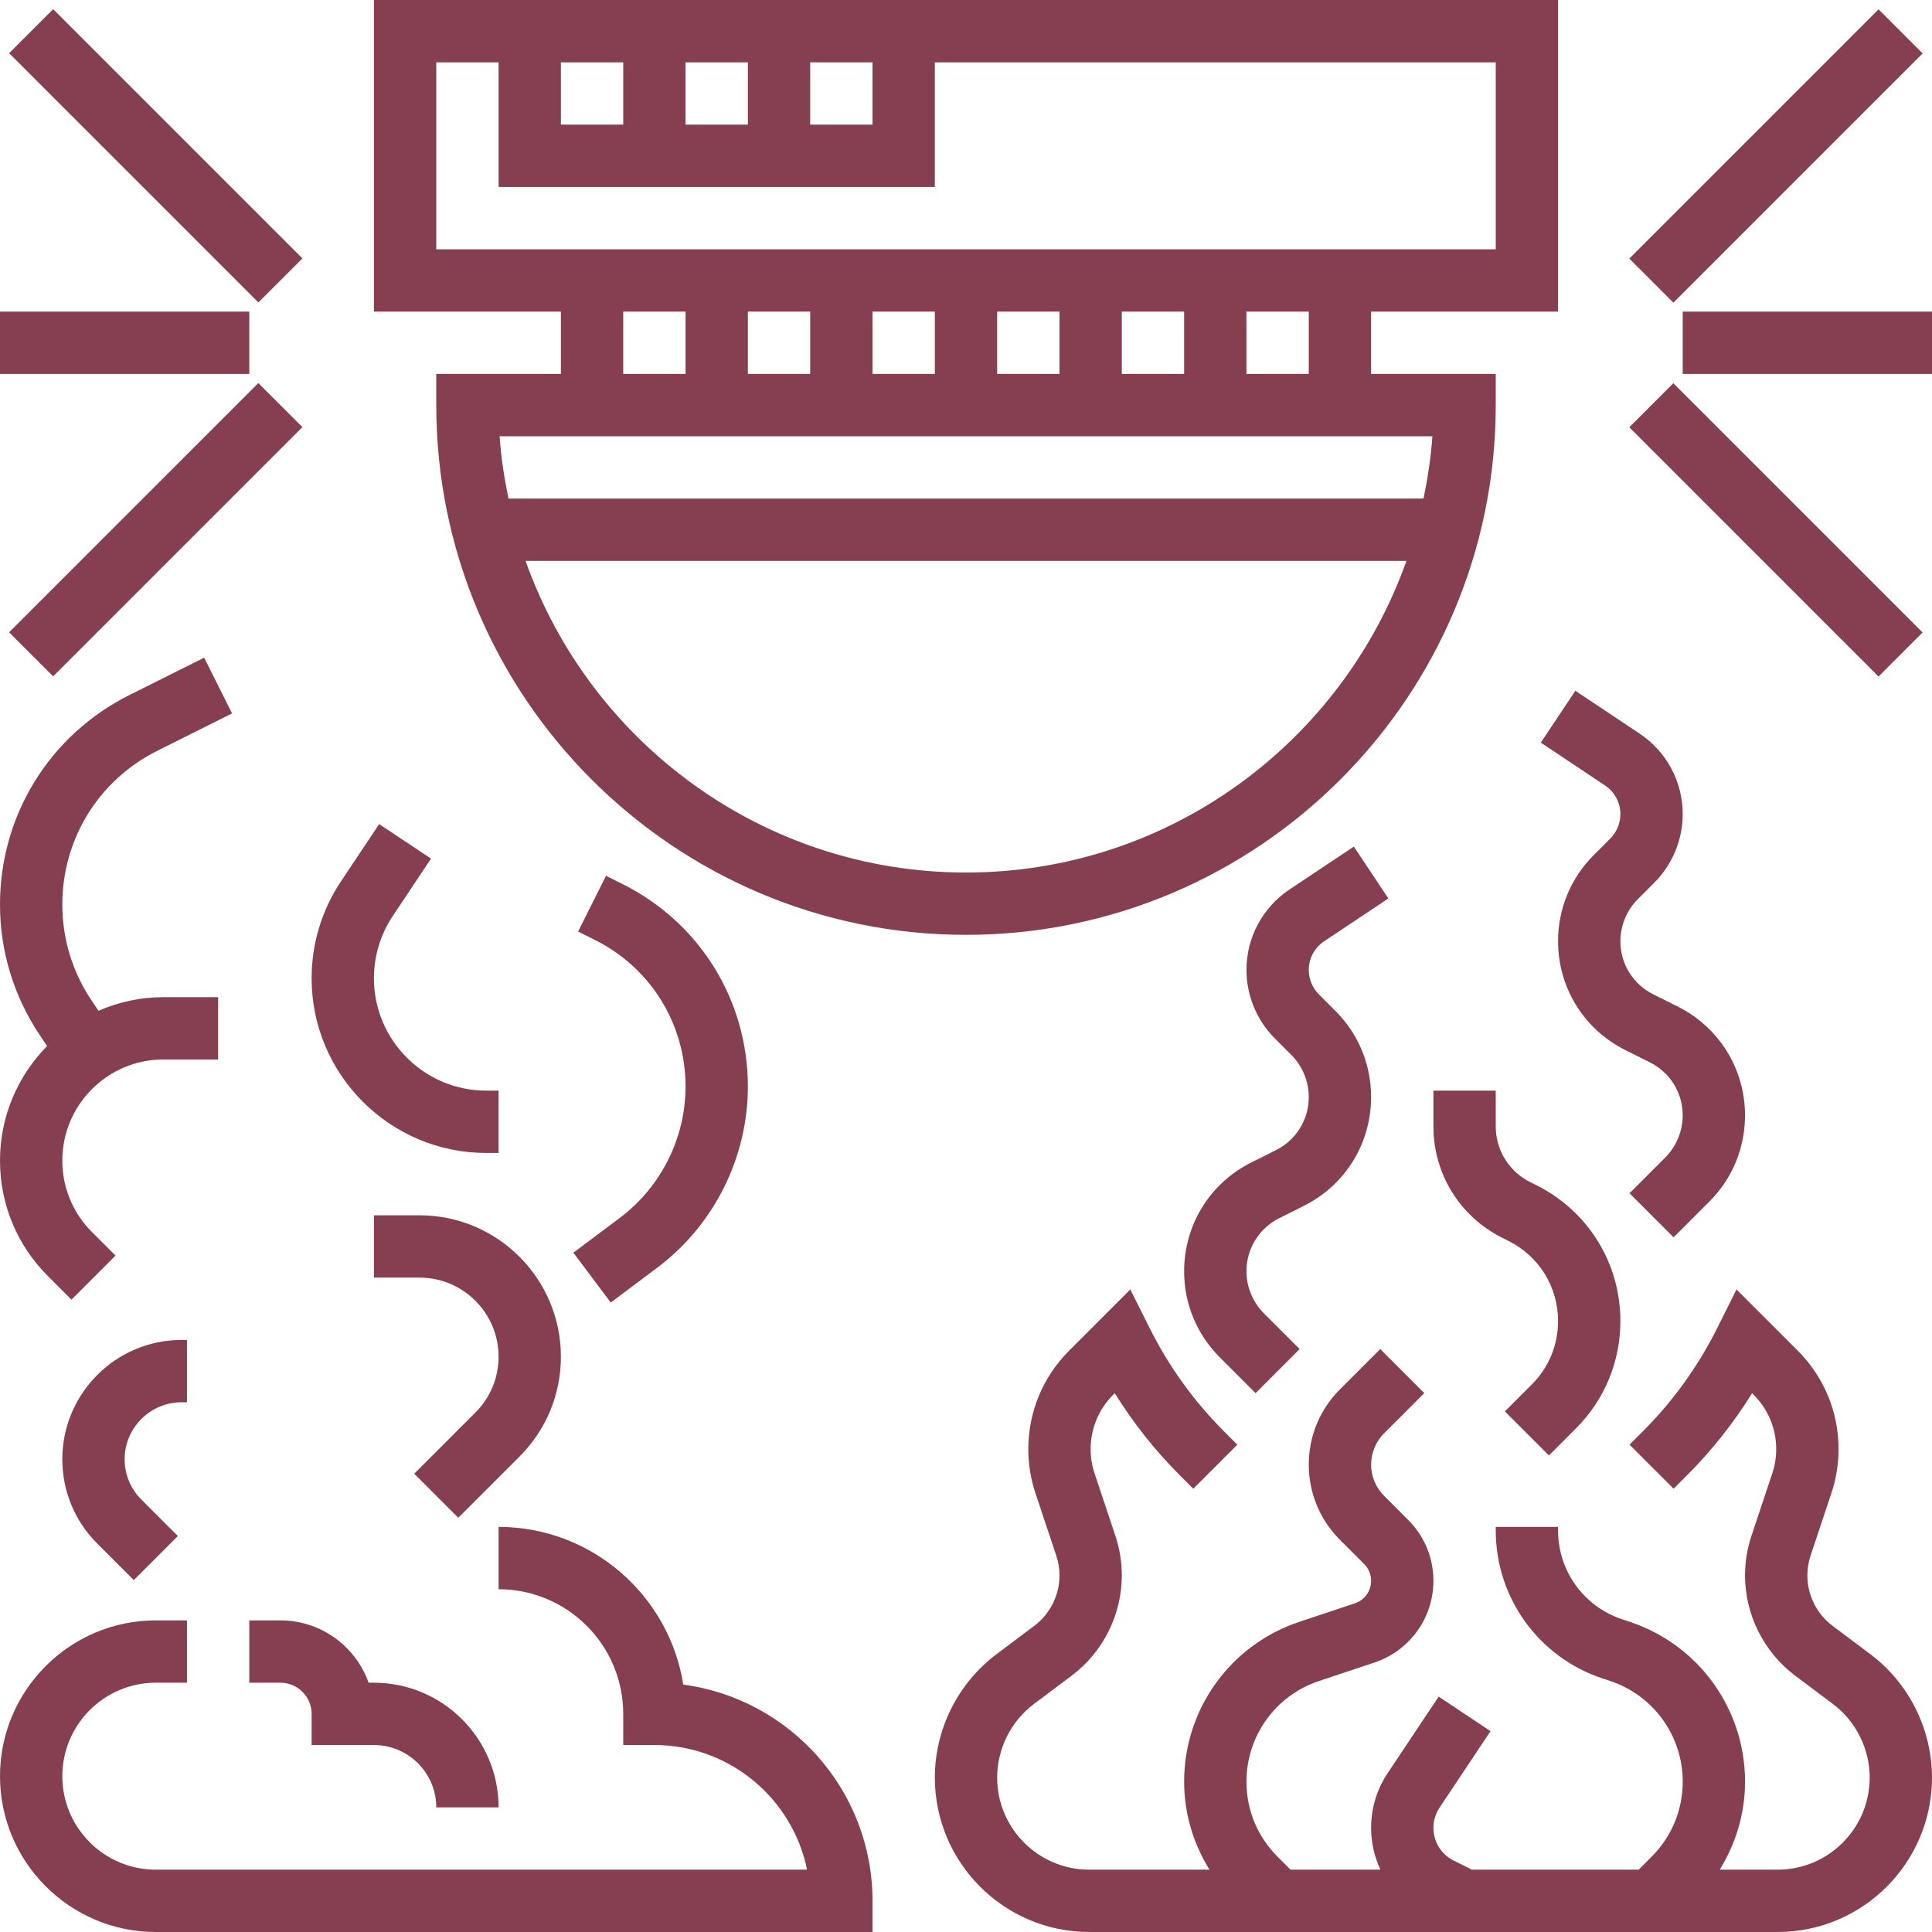
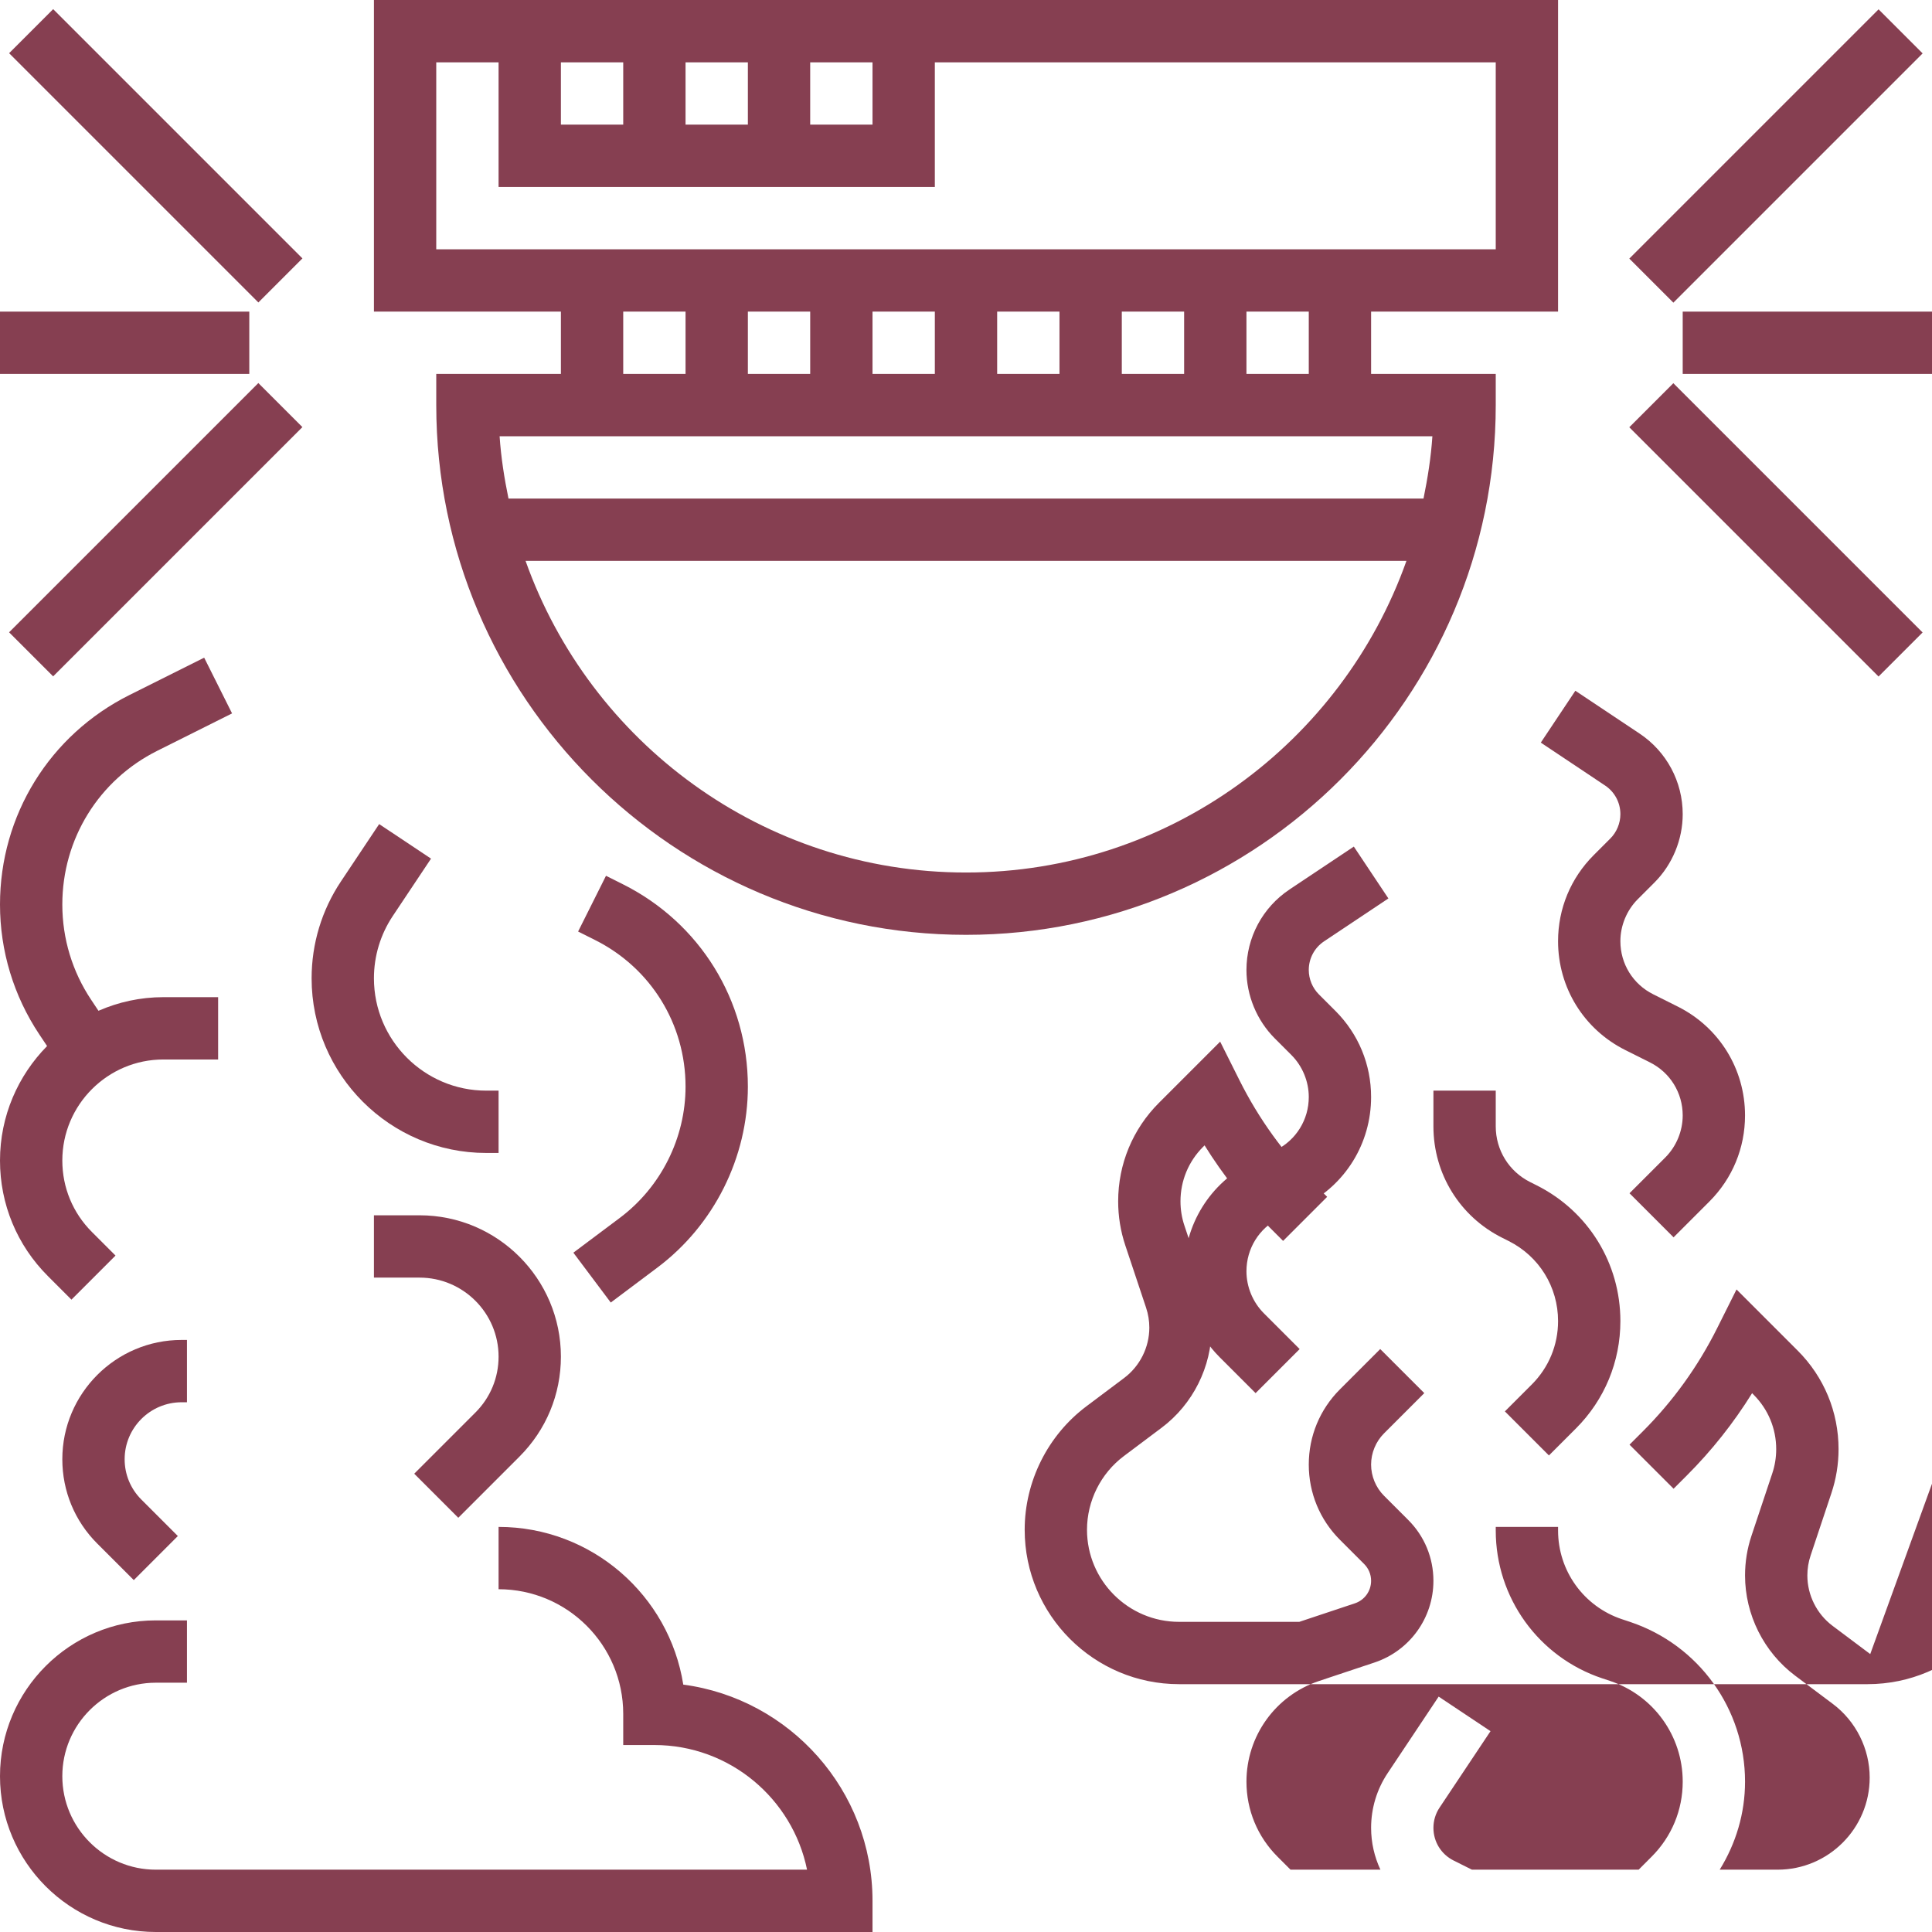
<svg xmlns="http://www.w3.org/2000/svg" id="_x33_0" enable-background="new 0 0 62 62" height="300" viewBox="0 0 62 62" width="300" version="1.1">
  <g width="100%" height="100%" transform="matrix(1,0,0,1,0,0)">
    <g>
      <path d="m18 12h-4v1c0 9.374 7.626 17 17 17s17-7.626 17-17v-1h-4v-2h6v-10h-38v10h6zm2-2h2v2h-2zm16 2v-2h2v2zm-2 0h-2v-2h2zm-4 0h-2v-2h2zm-4 0h-2v-2h2zm5 16c-6.517 0-12.069-4.182-14.134-10h28.268c-2.065 5.818-7.617 10-14.134 10zm14.682-12h-29.364c-.134-.654-.24-1.318-.285-2h29.934c-.045.682-.152 1.346-.285 2zm-3.682-4h-2v-2h2zm-24-10h2v2h-2zm4 0h2v2h-2zm4 0h2v2h-2zm-12 0h2v4h14v-4h18v6h-34z" fill="#863f51" fill-opacity="1" data-original-color="#000000ff" stroke="none" stroke-opacity="1" />
      <path d="m0 10h8v2h-8z" fill="#863f51" fill-opacity="1" data-original-color="#000000ff" stroke="none" stroke-opacity="1" />
      <path d="m4-.657h2v11.314h-2z" transform="matrix(.707 -.707 .707 .707 -2.071 5)" fill="#863f51" fill-opacity="1" data-original-color="#000000ff" stroke="none" stroke-opacity="1" />
      <path d="m-.657 16h11.314v2h-11.314z" transform="matrix(.707 -.707 .707 .707 -10.556 8.515)" fill="#863f51" fill-opacity="1" data-original-color="#000000ff" stroke="none" stroke-opacity="1" />
      <path d="m54 10h8v2h-8z" fill="#863f51" fill-opacity="1" data-original-color="#000000ff" stroke="none" stroke-opacity="1" />
      <path d="m51.343 4h11.314v2h-11.314z" transform="matrix(.707 -.707 .707 .707 13.159 41.77)" fill="#863f51" fill-opacity="1" data-original-color="#000000ff" stroke="none" stroke-opacity="1" />
      <path d="m56 11.343h2v11.314h-2z" transform="matrix(.707 -.707 .707 .707 4.674 45.284)" fill="#863f51" fill-opacity="1" data-original-color="#000000ff" stroke="none" stroke-opacity="1" />
-       <path d="m60.018 53.081-1.21-.907c-.506-.38-.808-.984-.808-1.616 0-.218.035-.433.104-.639l.667-2c.153-.456.23-.932.23-1.414 0-1.193-.465-2.315-1.309-3.16l-1.965-1.965-.621 1.241c-.615 1.231-1.42 2.349-2.394 3.321l-.419.419 1.414 1.414.419-.419c.802-.801 1.505-1.688 2.101-2.647l.049.05c.467.467.724 1.087.724 1.746 0 .266-.042.529-.127.781l-.667 2.001c-.137.411-.206.838-.206 1.271 0 1.258.601 2.46 1.608 3.216l1.21.907c.74.555 1.182 1.439 1.182 2.364 0 1.63-1.325 2.955-2.955 2.955h-1.858c.521-.843.813-1.809.813-2.825 0-2.33-1.485-4.391-3.695-5.128l-.253-.084c-1.228-.409-2.052-1.553-2.052-2.846v-.117h-2v.117c0 2.155 1.374 4.062 3.418 4.743l.253.084c1.393.465 2.329 1.763 2.329 3.231 0 .91-.354 1.765-.998 2.408l-.416.417h-5.35l-.589-.294c-.399-.2-.647-.602-.647-1.048 0-.232.068-.457.197-.65l1.635-2.453-1.664-1.109-1.635 2.453c-.349.522-.533 1.131-.533 1.759 0 .476.107.93.299 1.342h-2.885l-.417-.417c-.643-.643-.997-1.498-.997-2.408 0-1.468.936-2.766 2.329-3.23l1.783-.594c1.129-.378 1.888-1.431 1.888-2.621 0-.738-.287-1.432-.809-1.953l-.777-.777c-.263-.263-.414-.628-.414-1s.151-.737.414-1l1.293-1.293-1.414-1.414-1.293 1.293c-.645.645-1 1.502-1 2.414s.355 1.77 1 2.414l.777.777c.144.144.223.335.223.539 0 .329-.209.619-.521.723l-1.783.594c-2.211.737-3.696 2.798-3.696 5.128 0 1.016.292 1.982.813 2.825h-3.858c-1.63 0-2.955-1.325-2.955-2.955 0-.925.442-1.809 1.182-2.364l1.21-.908c1.007-.754 1.608-1.957 1.608-3.215 0-.433-.069-.86-.206-1.271l-.667-2.001c-.085-.252-.127-.515-.127-.781 0-.659.257-1.279.723-1.746l.05-.05c.596.959 1.299 1.846 2.101 2.647l.419.419 1.414-1.414-.419-.419c-.973-.972-1.778-2.089-2.394-3.321l-.621-1.241-1.965 1.965c-.843.844-1.308 1.967-1.308 3.16 0 .482.077.958.229 1.414l.667 2c.069.206.104.421.104.639 0 .632-.302 1.236-.808 1.616l-1.21.908c-1.241.93-1.982 2.412-1.982 3.963 0 2.732 2.223 4.955 4.955 4.955h22.091c2.731 0 4.954-2.223 4.954-4.955 0-1.551-.741-3.033-1.982-3.964z" fill="#863f51" fill-opacity="1" data-original-color="#000000ff" stroke="none" stroke-opacity="1" />
+       <path d="m60.018 53.081-1.21-.907c-.506-.38-.808-.984-.808-1.616 0-.218.035-.433.104-.639l.667-2c.153-.456.23-.932.23-1.414 0-1.193-.465-2.315-1.309-3.16l-1.965-1.965-.621 1.241c-.615 1.231-1.42 2.349-2.394 3.321l-.419.419 1.414 1.414.419-.419c.802-.801 1.505-1.688 2.101-2.647l.049.05c.467.467.724 1.087.724 1.746 0 .266-.042.529-.127.781l-.667 2.001c-.137.411-.206.838-.206 1.271 0 1.258.601 2.46 1.608 3.216l1.21.907c.74.555 1.182 1.439 1.182 2.364 0 1.63-1.325 2.955-2.955 2.955h-1.858c.521-.843.813-1.809.813-2.825 0-2.33-1.485-4.391-3.695-5.128l-.253-.084c-1.228-.409-2.052-1.553-2.052-2.846v-.117h-2v.117c0 2.155 1.374 4.062 3.418 4.743l.253.084c1.393.465 2.329 1.763 2.329 3.231 0 .91-.354 1.765-.998 2.408l-.416.417h-5.35l-.589-.294c-.399-.2-.647-.602-.647-1.048 0-.232.068-.457.197-.65l1.635-2.453-1.664-1.109-1.635 2.453c-.349.522-.533 1.131-.533 1.759 0 .476.107.93.299 1.342h-2.885l-.417-.417c-.643-.643-.997-1.498-.997-2.408 0-1.468.936-2.766 2.329-3.23l1.783-.594c1.129-.378 1.888-1.431 1.888-2.621 0-.738-.287-1.432-.809-1.953l-.777-.777c-.263-.263-.414-.628-.414-1s.151-.737.414-1l1.293-1.293-1.414-1.414-1.293 1.293c-.645.645-1 1.502-1 2.414s.355 1.77 1 2.414l.777.777c.144.144.223.335.223.539 0 .329-.209.619-.521.723l-1.783.594h-3.858c-1.63 0-2.955-1.325-2.955-2.955 0-.925.442-1.809 1.182-2.364l1.21-.908c1.007-.754 1.608-1.957 1.608-3.215 0-.433-.069-.86-.206-1.271l-.667-2.001c-.085-.252-.127-.515-.127-.781 0-.659.257-1.279.723-1.746l.05-.05c.596.959 1.299 1.846 2.101 2.647l.419.419 1.414-1.414-.419-.419c-.973-.972-1.778-2.089-2.394-3.321l-.621-1.241-1.965 1.965c-.843.844-1.308 1.967-1.308 3.16 0 .482.077.958.229 1.414l.667 2c.069.206.104.421.104.639 0 .632-.302 1.236-.808 1.616l-1.21.908c-1.241.93-1.982 2.412-1.982 3.963 0 2.732 2.223 4.955 4.955 4.955h22.091c2.731 0 4.954-2.223 4.954-4.955 0-1.551-.741-3.033-1.982-3.964z" fill="#863f51" fill-opacity="1" data-original-color="#000000ff" stroke="none" stroke-opacity="1" />
      <path d="m42.493 30.207 2.062-1.375-1.109-1.664-2.062 1.375c-.867.577-1.384 1.543-1.384 2.584 0 .818.332 1.619.91 2.197l.532.532c.354.355.558.846.558 1.348 0 .727-.404 1.38-1.054 1.705l-.787.394c-1.332.665-2.159 2.004-2.159 3.493 0 1.043.406 2.024 1.144 2.762l1.149 1.149 1.414-1.414-1.149-1.149c-.354-.355-.558-.846-.558-1.348 0-.727.404-1.38 1.054-1.705l.787-.394c1.332-.665 2.159-2.004 2.159-3.493 0-1.043-.406-2.024-1.144-2.762l-.532-.532c-.206-.206-.324-.491-.324-.783 0-.371.184-.715.493-.92z" fill="#863f51" fill-opacity="1" data-original-color="#000000ff" stroke="none" stroke-opacity="1" />
      <path d="m51.507 25.207c.309.205.493.549.493.92 0 .292-.118.577-.324.783l-.532.532c-.738.738-1.144 1.718-1.144 2.762 0 1.489.827 2.828 2.159 3.494l.787.394c.65.324 1.054.977 1.054 1.704 0 .501-.204.993-.558 1.348l-1.149 1.149 1.414 1.414 1.149-1.149c.738-.738 1.144-1.718 1.144-2.762 0-1.489-.827-2.828-2.159-3.494l-.787-.394c-.65-.324-1.054-.977-1.054-1.704 0-.501.204-.993.558-1.348l.532-.532c.579-.578.91-1.379.91-2.197 0-1.041-.517-2.007-1.383-2.585l-2.062-1.375-1.109 1.664z" fill="#863f51" fill-opacity="1" data-original-color="#000000ff" stroke="none" stroke-opacity="1" />
      <path d="m48.293 45.293 1.414 1.414.865-.865c.921-.921 1.428-2.145 1.428-3.447 0-1.859-1.033-3.529-2.694-4.36l-.201-.101c-.681-.34-1.105-1.026-1.105-1.788v-1.146h-2v1.146c0 1.524.847 2.896 2.21 3.577l.201.101c.98.49 1.589 1.475 1.589 2.571 0 .768-.299 1.49-.842 2.033z" fill="#863f51" fill-opacity="1" data-original-color="#000000ff" stroke="none" stroke-opacity="1" />
      <path d="m21.927 54.061c-.452-2.864-2.938-5.061-5.927-5.061v2c2.206 0 4 1.794 4 4v1h1c2.415 0 4.435 1.721 4.899 4h-20.899c-1.654 0-3-1.346-3-3s1.346-3 3-3h1v-2h-1c-2.757 0-5 2.243-5 5s2.243 5 5 5h23v-1c0-3.546-2.65-6.484-6.073-6.939z" fill="#863f51" fill-opacity="1" data-original-color="#000000ff" stroke="none" stroke-opacity="1" />
-       <path d="m12 56c1.103 0 2 .897 2 2h2c0-2.206-1.794-4-4-4h-.171c-.413-1.164-1.525-2-2.829-2h-1v2h1c.551 0 1 .449 1 1v1z" fill="#863f51" fill-opacity="1" data-original-color="#000000ff" stroke="none" stroke-opacity="1" />
      <path d="m5.829 45h.171v-2h-.171c-2.112 0-3.829 1.717-3.829 3.829 0 1.022.398 1.984 1.122 2.707l1.171 1.171 1.414-1.414-1.171-1.171c-.346-.346-.536-.805-.536-1.293 0-1.009.82-1.829 1.829-1.829z" fill="#863f51" fill-opacity="1" data-original-color="#000000ff" stroke="none" stroke-opacity="1" />
      <path d="m18 43.536c0-2.501-2.035-4.536-4.536-4.536h-1.464v2h1.464c1.398 0 2.536 1.138 2.536 2.536 0 .677-.264 1.314-.743 1.793l-1.964 1.964 1.414 1.414 1.964-1.964c.857-.857 1.329-1.996 1.329-3.207z" fill="#863f51" fill-opacity="1" data-original-color="#000000ff" stroke="none" stroke-opacity="1" />
      <path d="m19.896 39.079-1.496 1.121 1.2 1.6 1.496-1.122c1.818-1.364 2.904-3.535 2.904-5.808 0-2.768-1.538-5.257-4.014-6.495l-.539-.27-.895 1.789.539.27c1.795.897 2.909 2.7 2.909 4.706 0 1.647-.787 3.22-2.104 4.209z" fill="#863f51" fill-opacity="1" data-original-color="#000000ff" stroke="none" stroke-opacity="1" />
      <path d="m15.605 37h.395v-2h-.395c-1.988 0-3.605-1.617-3.605-3.605 0-.714.209-1.406.605-2l1.227-1.84-1.664-1.109-1.227 1.84c-.615.922-.941 1.998-.941 3.109 0 3.09 2.515 5.605 5.605 5.605z" fill="#863f51" fill-opacity="1" data-original-color="#000000ff" stroke="none" stroke-opacity="1" />
      <path d="m1.536 40.95.757.757 1.414-1.414-.757-.757c-.613-.613-.95-1.427-.95-2.293 0-1.788 1.455-3.243 3.243-3.243h1.757v-2h-1.757c-.741 0-1.444.158-2.083.437l-.233-.35c-.607-.909-.927-1.967-.927-3.06 0-2.103 1.168-3.994 3.049-4.934l2.398-1.199-.895-1.789-2.398 1.199c-2.562 1.282-4.154 3.858-4.154 6.723 0 1.488.437 2.93 1.262 4.169l.249.373c-.932.947-1.511 2.243-1.511 3.674 0 1.4.545 2.716 1.536 3.707z" fill="#863f51" fill-opacity="1" data-original-color="#000000ff" stroke="none" stroke-opacity="1" />
    </g>
  </g>
</svg>